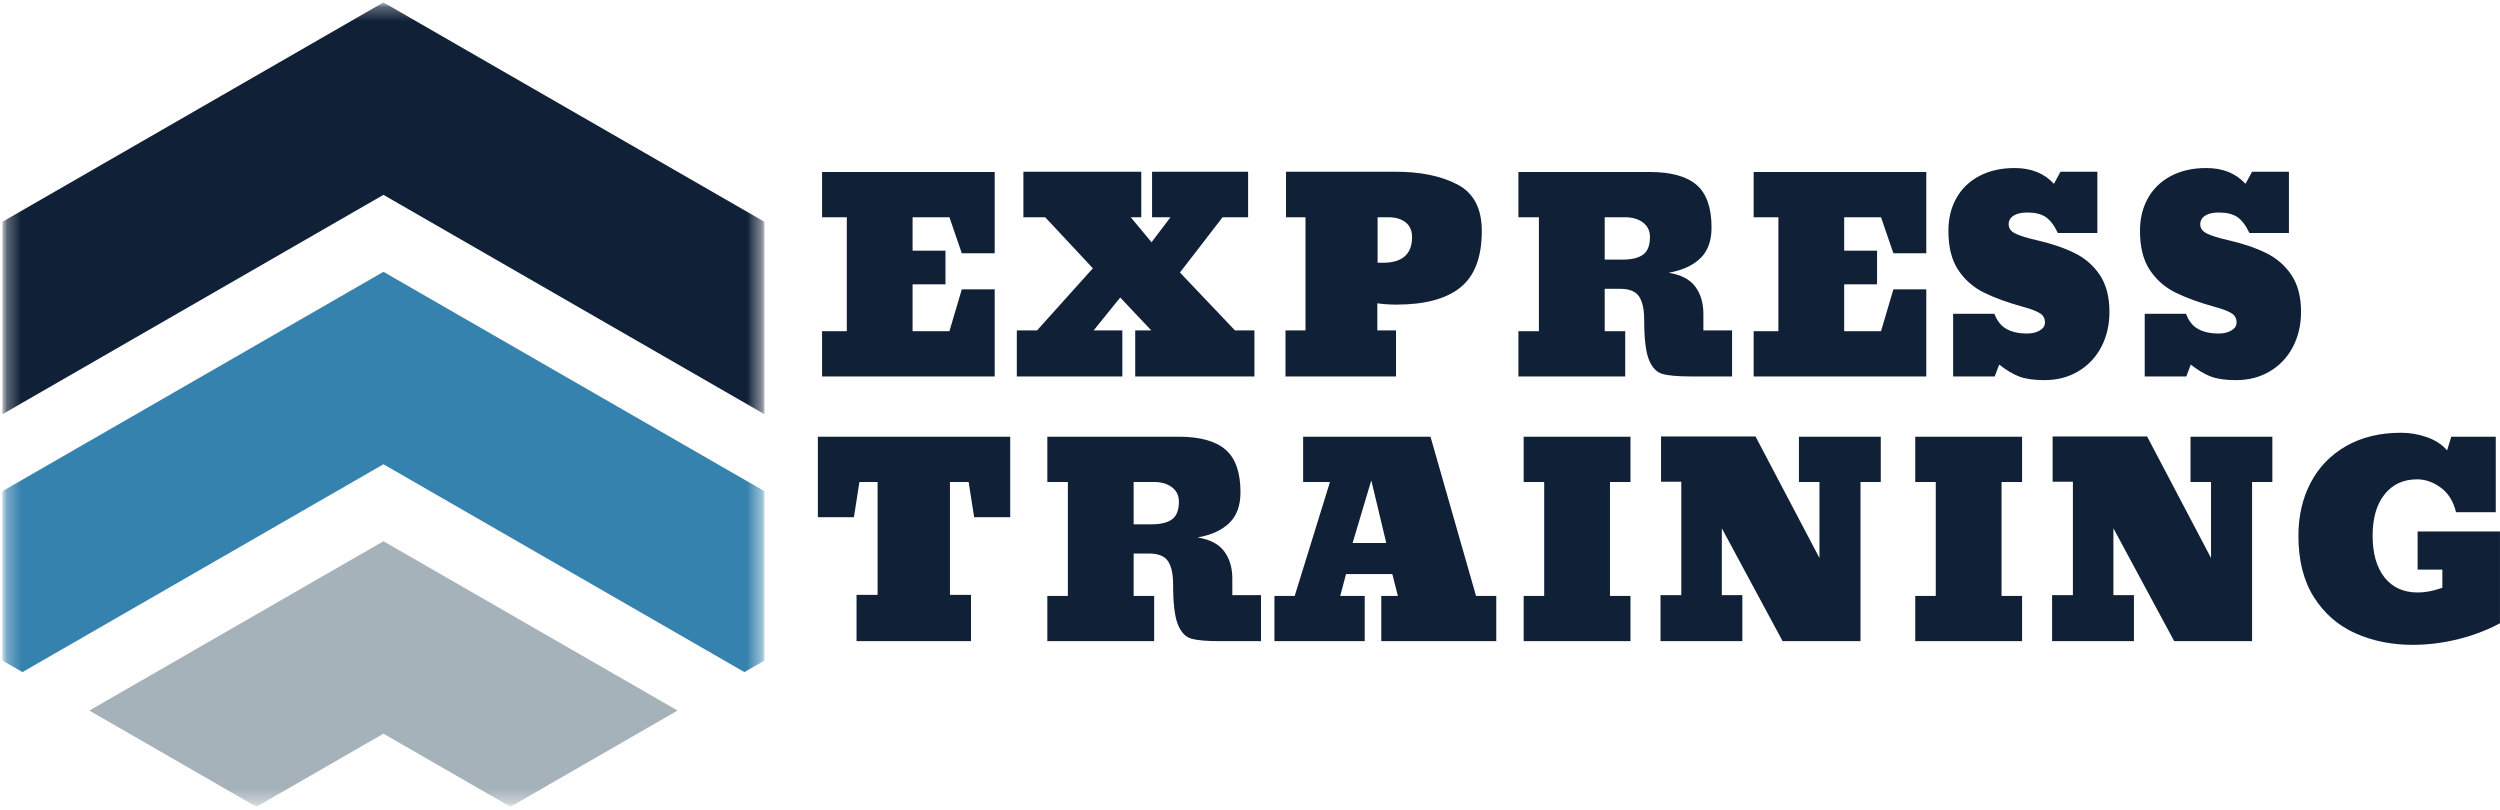
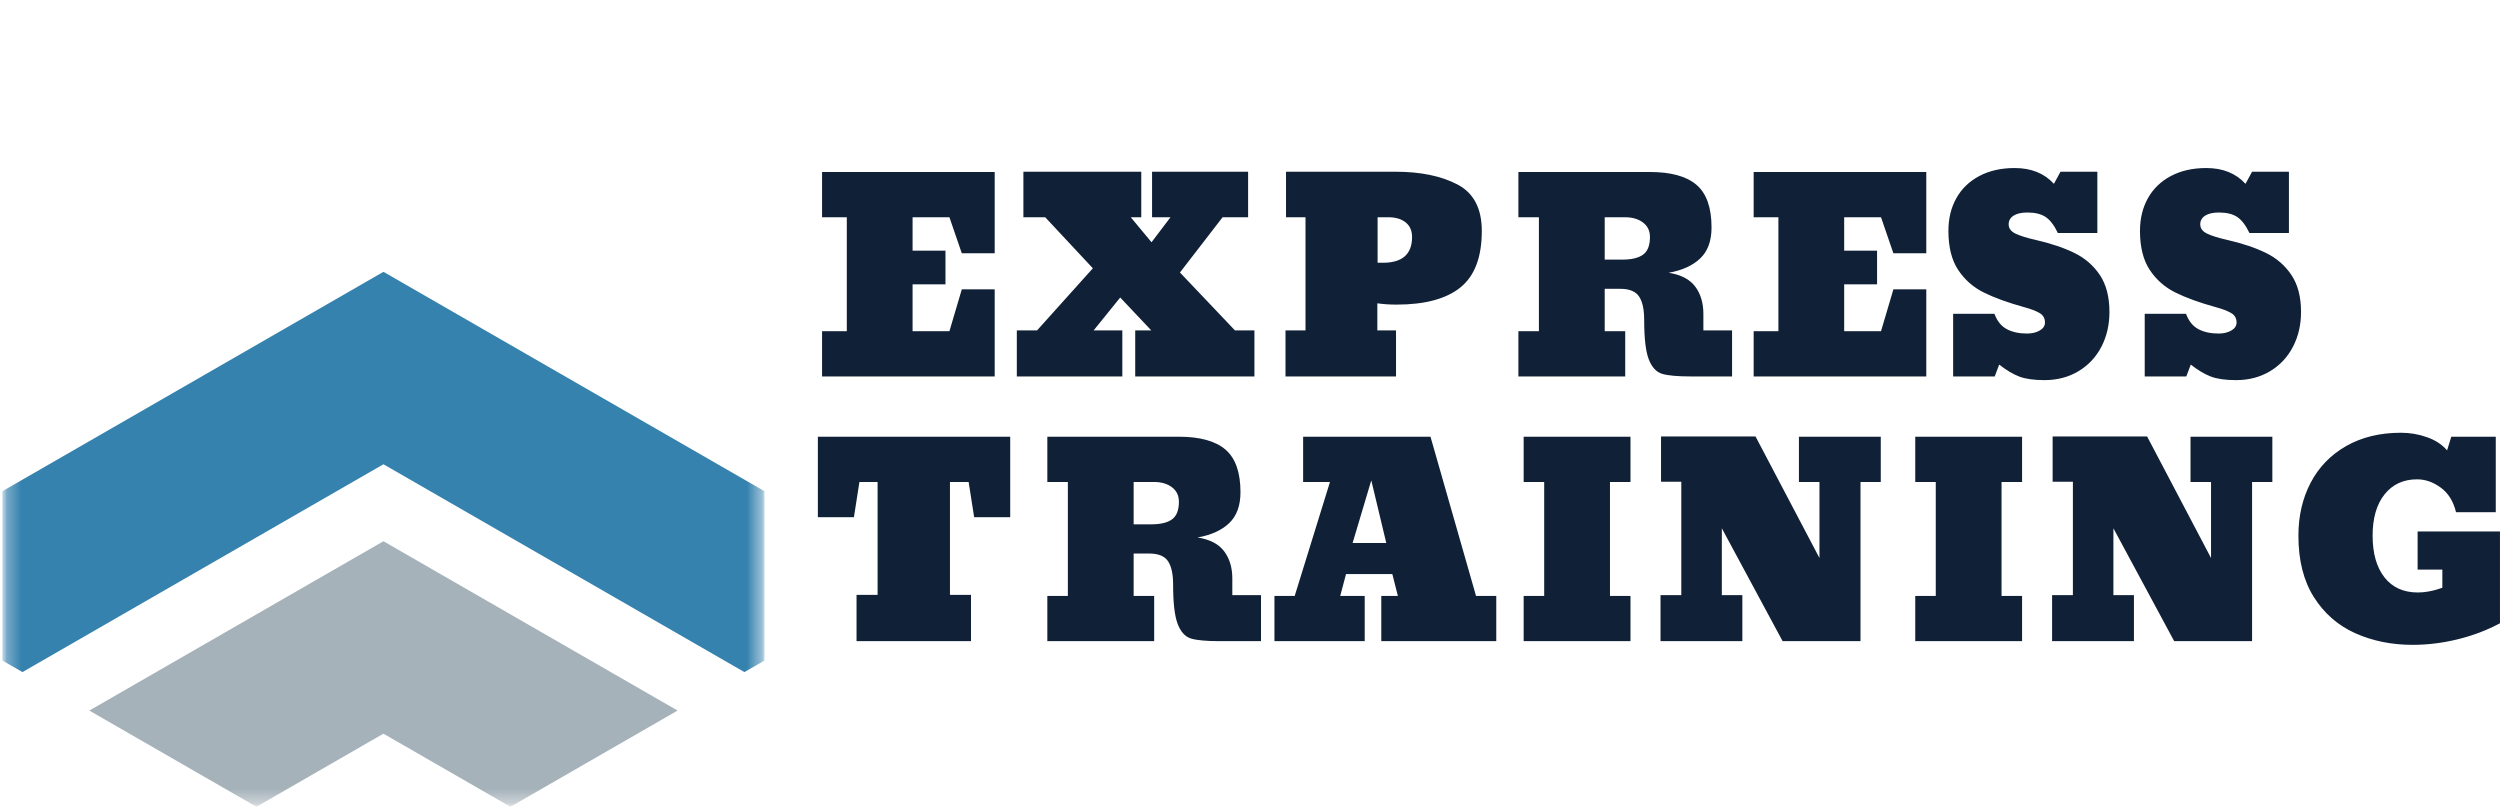
<svg xmlns="http://www.w3.org/2000/svg" width="179" height="58" viewBox="0 0 179 58" fill="none">
  <path d="M58.86 26.953V23.713H60.631V15.555H58.86V12.314H71.22V18.136H68.865L67.979 15.555H65.341V17.947H67.696V20.359H65.341V23.713H67.979L68.865 20.717H71.22V26.953H58.86ZM72.804 26.953V23.656H74.254L78.249 19.21L74.838 15.555H73.275V12.295H81.715V15.555H80.962L82.45 17.345L83.807 15.555H82.488V12.295H89.365V15.555H87.537L84.485 19.511L88.423 23.656H89.817V26.953H81.282V23.656H82.431L80.208 21.301L78.305 23.656H80.359V26.953H72.804ZM92.042 23.656H93.474V15.555H92.079V12.295H99.917C101.713 12.295 103.192 12.6 104.354 13.209C105.516 13.818 106.097 14.927 106.097 16.534C106.097 18.406 105.588 19.753 104.571 20.576C103.554 21.398 102.027 21.81 99.993 21.81C99.49 21.81 99.032 21.778 98.617 21.716V23.656H99.955V26.953H92.042V23.656ZM99.013 18.814C100.407 18.814 101.104 18.199 101.104 16.968C101.104 16.515 100.95 16.167 100.643 15.922C100.335 15.677 99.924 15.555 99.409 15.555H98.636V18.814H99.013ZM108.717 23.713H110.186V15.555H108.717V12.314H118.118C119.638 12.314 120.756 12.622 121.472 13.237C122.188 13.853 122.546 14.87 122.546 16.289C122.546 17.244 122.279 17.979 121.745 18.494C121.211 19.009 120.455 19.354 119.475 19.53C120.354 19.668 120.989 19.998 121.378 20.519C121.767 21.041 121.962 21.691 121.962 22.469V23.656H124.016V26.953H121.058C120.103 26.953 119.418 26.891 119.004 26.765C118.589 26.639 118.272 26.294 118.052 25.729C117.833 25.163 117.723 24.221 117.723 22.903C117.723 22.149 117.6 21.59 117.355 21.226C117.11 20.861 116.661 20.679 116.008 20.679H114.897V23.713H116.366V26.953H108.717V23.713ZM116.159 18.588C116.825 18.588 117.321 18.469 117.647 18.23C117.974 17.991 118.137 17.571 118.137 16.968C118.137 16.528 117.971 16.183 117.638 15.931C117.305 15.68 116.875 15.555 116.347 15.555H114.897V18.588H116.159ZM125.562 26.953V23.713H127.333V15.555H125.562V12.314H137.922V18.136H135.567L134.681 15.555H132.043V17.947H134.398V20.359H132.043V23.713H134.681L135.567 20.717H137.922V26.953H125.562ZM144.583 26.963C144.137 26.793 143.657 26.508 143.142 26.105L142.822 26.953H139.845V22.469H142.803C142.991 22.984 143.283 23.349 143.679 23.562C144.075 23.776 144.561 23.882 145.139 23.882C145.491 23.882 145.792 23.81 146.043 23.666C146.295 23.521 146.42 23.33 146.42 23.091C146.42 22.79 146.291 22.563 146.034 22.413C145.776 22.262 145.415 22.124 144.951 21.998C143.77 21.672 142.8 21.32 142.04 20.943C141.28 20.566 140.667 20.026 140.203 19.323C139.738 18.619 139.506 17.69 139.506 16.534C139.506 15.643 139.697 14.857 140.08 14.179C140.463 13.501 141.013 12.973 141.729 12.597C142.445 12.22 143.286 12.031 144.254 12.031C145.434 12.031 146.37 12.408 147.061 13.162L147.532 12.295H150.17V16.685H147.343C147.08 16.132 146.788 15.749 146.467 15.536C146.147 15.322 145.711 15.216 145.158 15.216C144.731 15.216 144.401 15.291 144.169 15.442C143.936 15.592 143.82 15.8 143.82 16.063C143.82 16.352 143.987 16.575 144.319 16.732C144.652 16.889 145.126 17.037 145.742 17.175C146.835 17.426 147.761 17.737 148.521 18.108C149.281 18.478 149.89 19.006 150.349 19.69C150.807 20.375 151.036 21.257 151.036 22.337C151.036 23.254 150.845 24.083 150.462 24.824C150.078 25.565 149.532 26.149 148.822 26.576C148.113 27.004 147.299 27.217 146.383 27.217C145.629 27.217 145.029 27.132 144.583 26.963ZM158.301 26.963C157.855 26.793 157.374 26.508 156.859 26.105L156.539 26.953H153.562V22.469H156.52C156.709 22.984 157.001 23.349 157.396 23.562C157.792 23.776 158.279 23.882 158.857 23.882C159.208 23.882 159.51 23.81 159.761 23.666C160.012 23.521 160.138 23.33 160.138 23.091C160.138 22.79 160.009 22.563 159.752 22.413C159.494 22.262 159.133 22.124 158.668 21.998C157.487 21.672 156.517 21.32 155.757 20.943C154.997 20.566 154.385 20.026 153.92 19.323C153.456 18.619 153.223 17.69 153.223 16.534C153.223 15.643 153.415 14.857 153.798 14.179C154.181 13.501 154.73 12.973 155.446 12.597C156.162 12.22 157.004 12.031 157.971 12.031C159.152 12.031 160.088 12.408 160.778 13.162L161.249 12.295H163.887V16.685H161.061C160.797 16.132 160.505 15.749 160.185 15.536C159.865 15.322 159.428 15.216 158.875 15.216C158.448 15.216 158.119 15.291 157.886 15.442C157.654 15.592 157.538 15.8 157.538 16.063C157.538 16.352 157.704 16.575 158.037 16.732C158.37 16.889 158.844 17.037 159.459 17.175C160.552 17.426 161.479 17.737 162.239 18.108C162.998 18.478 163.608 19.006 164.066 19.69C164.525 20.375 164.754 21.257 164.754 22.337C164.754 23.254 164.562 24.083 164.179 24.824C163.796 25.565 163.25 26.149 162.54 26.576C161.83 27.004 161.017 27.217 160.1 27.217C159.346 27.217 158.747 27.132 158.301 26.963ZM61.328 45.907V42.591H62.836V34.509H61.535L61.14 37.033H58.559V31.268H72.331V37.033H69.75L69.354 34.509H68.017V42.591H69.524V45.907H61.328ZM74.989 42.667H76.459V34.509H74.989V31.268H84.391C85.911 31.268 87.028 31.576 87.745 32.191C88.46 32.807 88.818 33.824 88.818 35.243C88.818 36.198 88.552 36.933 88.018 37.448C87.484 37.963 86.727 38.308 85.747 38.484C86.627 38.622 87.261 38.952 87.65 39.473C88.04 39.994 88.234 40.644 88.234 41.423V42.61H90.288V45.907H87.33C86.375 45.907 85.691 45.844 85.276 45.719C84.862 45.593 84.545 45.248 84.325 44.683C84.105 44.117 83.995 43.175 83.995 41.856C83.995 41.103 83.873 40.544 83.628 40.18C83.383 39.815 82.934 39.633 82.281 39.633H81.169V42.667H82.639V45.907H74.989V42.667ZM82.431 37.542C83.097 37.542 83.593 37.423 83.92 37.184C84.246 36.945 84.41 36.525 84.41 35.922C84.41 35.482 84.243 35.137 83.91 34.885C83.578 34.634 83.147 34.509 82.62 34.509H81.169V37.542H82.431ZM91.25 45.907V42.667H92.701L95.226 34.509H93.304V31.268H102.423L105.683 42.667H107.133V45.907H98.9V42.667H100.087L99.691 41.103H96.375L95.961 42.667H97.713V45.907H91.25ZM96.846 38.88H99.258L98.184 34.395L96.846 38.88ZM109.094 45.907V42.667H110.564V34.509H109.094V31.268H116.743V34.509H115.274V42.667H116.743V45.907H109.094ZM118.893 45.907V42.61H120.381V34.49H118.93V31.249H125.694L130.273 39.954V34.509H128.803V31.268H134.663V34.509H133.212V45.907H127.635L123.283 37.825V42.61H124.752V45.907H118.893ZM137.132 45.907V42.667H138.601V34.509H137.132V31.268H144.781V34.509H143.311V42.667H144.781V45.907H137.132ZM146.93 45.907V42.61H148.419V34.49H146.968V31.249H153.732L158.31 39.954V34.509H156.841V31.268H162.7V34.509H161.249V45.907H155.672L151.32 37.825V42.61H152.79V45.907H146.93ZM168.645 45.342C167.408 44.789 166.419 43.929 165.678 42.761C164.937 41.593 164.566 40.123 164.566 38.352C164.566 36.945 164.858 35.683 165.442 34.565C166.027 33.447 166.874 32.571 167.986 31.937C169.098 31.302 170.407 30.985 171.914 30.985C172.555 30.985 173.177 31.092 173.78 31.306C174.382 31.519 174.86 31.833 175.211 32.248L175.513 31.268H178.697V36.675H175.852C175.664 35.897 175.299 35.309 174.759 34.914C174.219 34.518 173.654 34.32 173.064 34.32C172.084 34.32 171.308 34.678 170.737 35.394C170.165 36.11 169.879 37.096 169.879 38.352C169.879 39.621 170.162 40.616 170.727 41.338C171.293 42.061 172.09 42.422 173.12 42.422C173.384 42.422 173.648 42.397 173.911 42.346C174.175 42.296 174.389 42.243 174.552 42.186C174.715 42.13 174.822 42.095 174.872 42.083V40.783H173.101V38.051H178.998V44.626C178.056 45.129 177.045 45.512 175.965 45.775C174.885 46.039 173.811 46.171 172.743 46.171C171.249 46.171 169.883 45.895 168.645 45.342Z" fill="#102036" />
  <mask id="mask0_610_27" style="mask-type:luminance" maskUnits="userSpaceOnUse" x="0" y="0" width="55" height="58">
    <path d="M0.172 0.172H54.735V57.767H0.172V0.172Z" fill="white" />
  </mask>
  <g mask="url(#mask0_610_27)">
    <mask id="mask1_610_27" style="mask-type:luminance" maskUnits="userSpaceOnUse" x="0" y="0" width="55" height="58">
-       <path d="M0.172 0.172H54.735V57.767H0.172V0.172Z" fill="white" />
-     </mask>
+       </mask>
    <g mask="url(#mask1_610_27)">
      <path d="M54.735 15.88L27.454 0.172L0.172 15.88V29.661L27.454 13.951L54.735 29.658V15.88Z" fill="#102036" />
    </g>
    <mask id="mask2_610_27" style="mask-type:luminance" maskUnits="userSpaceOnUse" x="0" y="0" width="55" height="58">
      <path d="M0.172 0.172H54.735V57.767H0.172V0.172Z" fill="white" />
    </mask>
    <g mask="url(#mask2_610_27)">
      <path d="M54.735 35.169L27.454 19.462L0.172 35.169V47.295L1.608 48.122L27.454 33.241L53.299 48.122L54.735 47.295V35.169Z" fill="#3682AE" />
    </g>
    <mask id="mask3_610_27" style="mask-type:luminance" maskUnits="userSpaceOnUse" x="0" y="0" width="55" height="58">
      <path d="M0.172 0.172H54.735V57.767H0.172V0.172Z" fill="white" />
    </mask>
    <g mask="url(#mask3_610_27)">
      <path d="M48.514 50.876L27.454 38.752L6.395 50.876L18.36 57.767L27.454 52.531L36.548 57.767L48.514 50.876Z" fill="#A5B2BA" />
    </g>
  </g>
</svg>